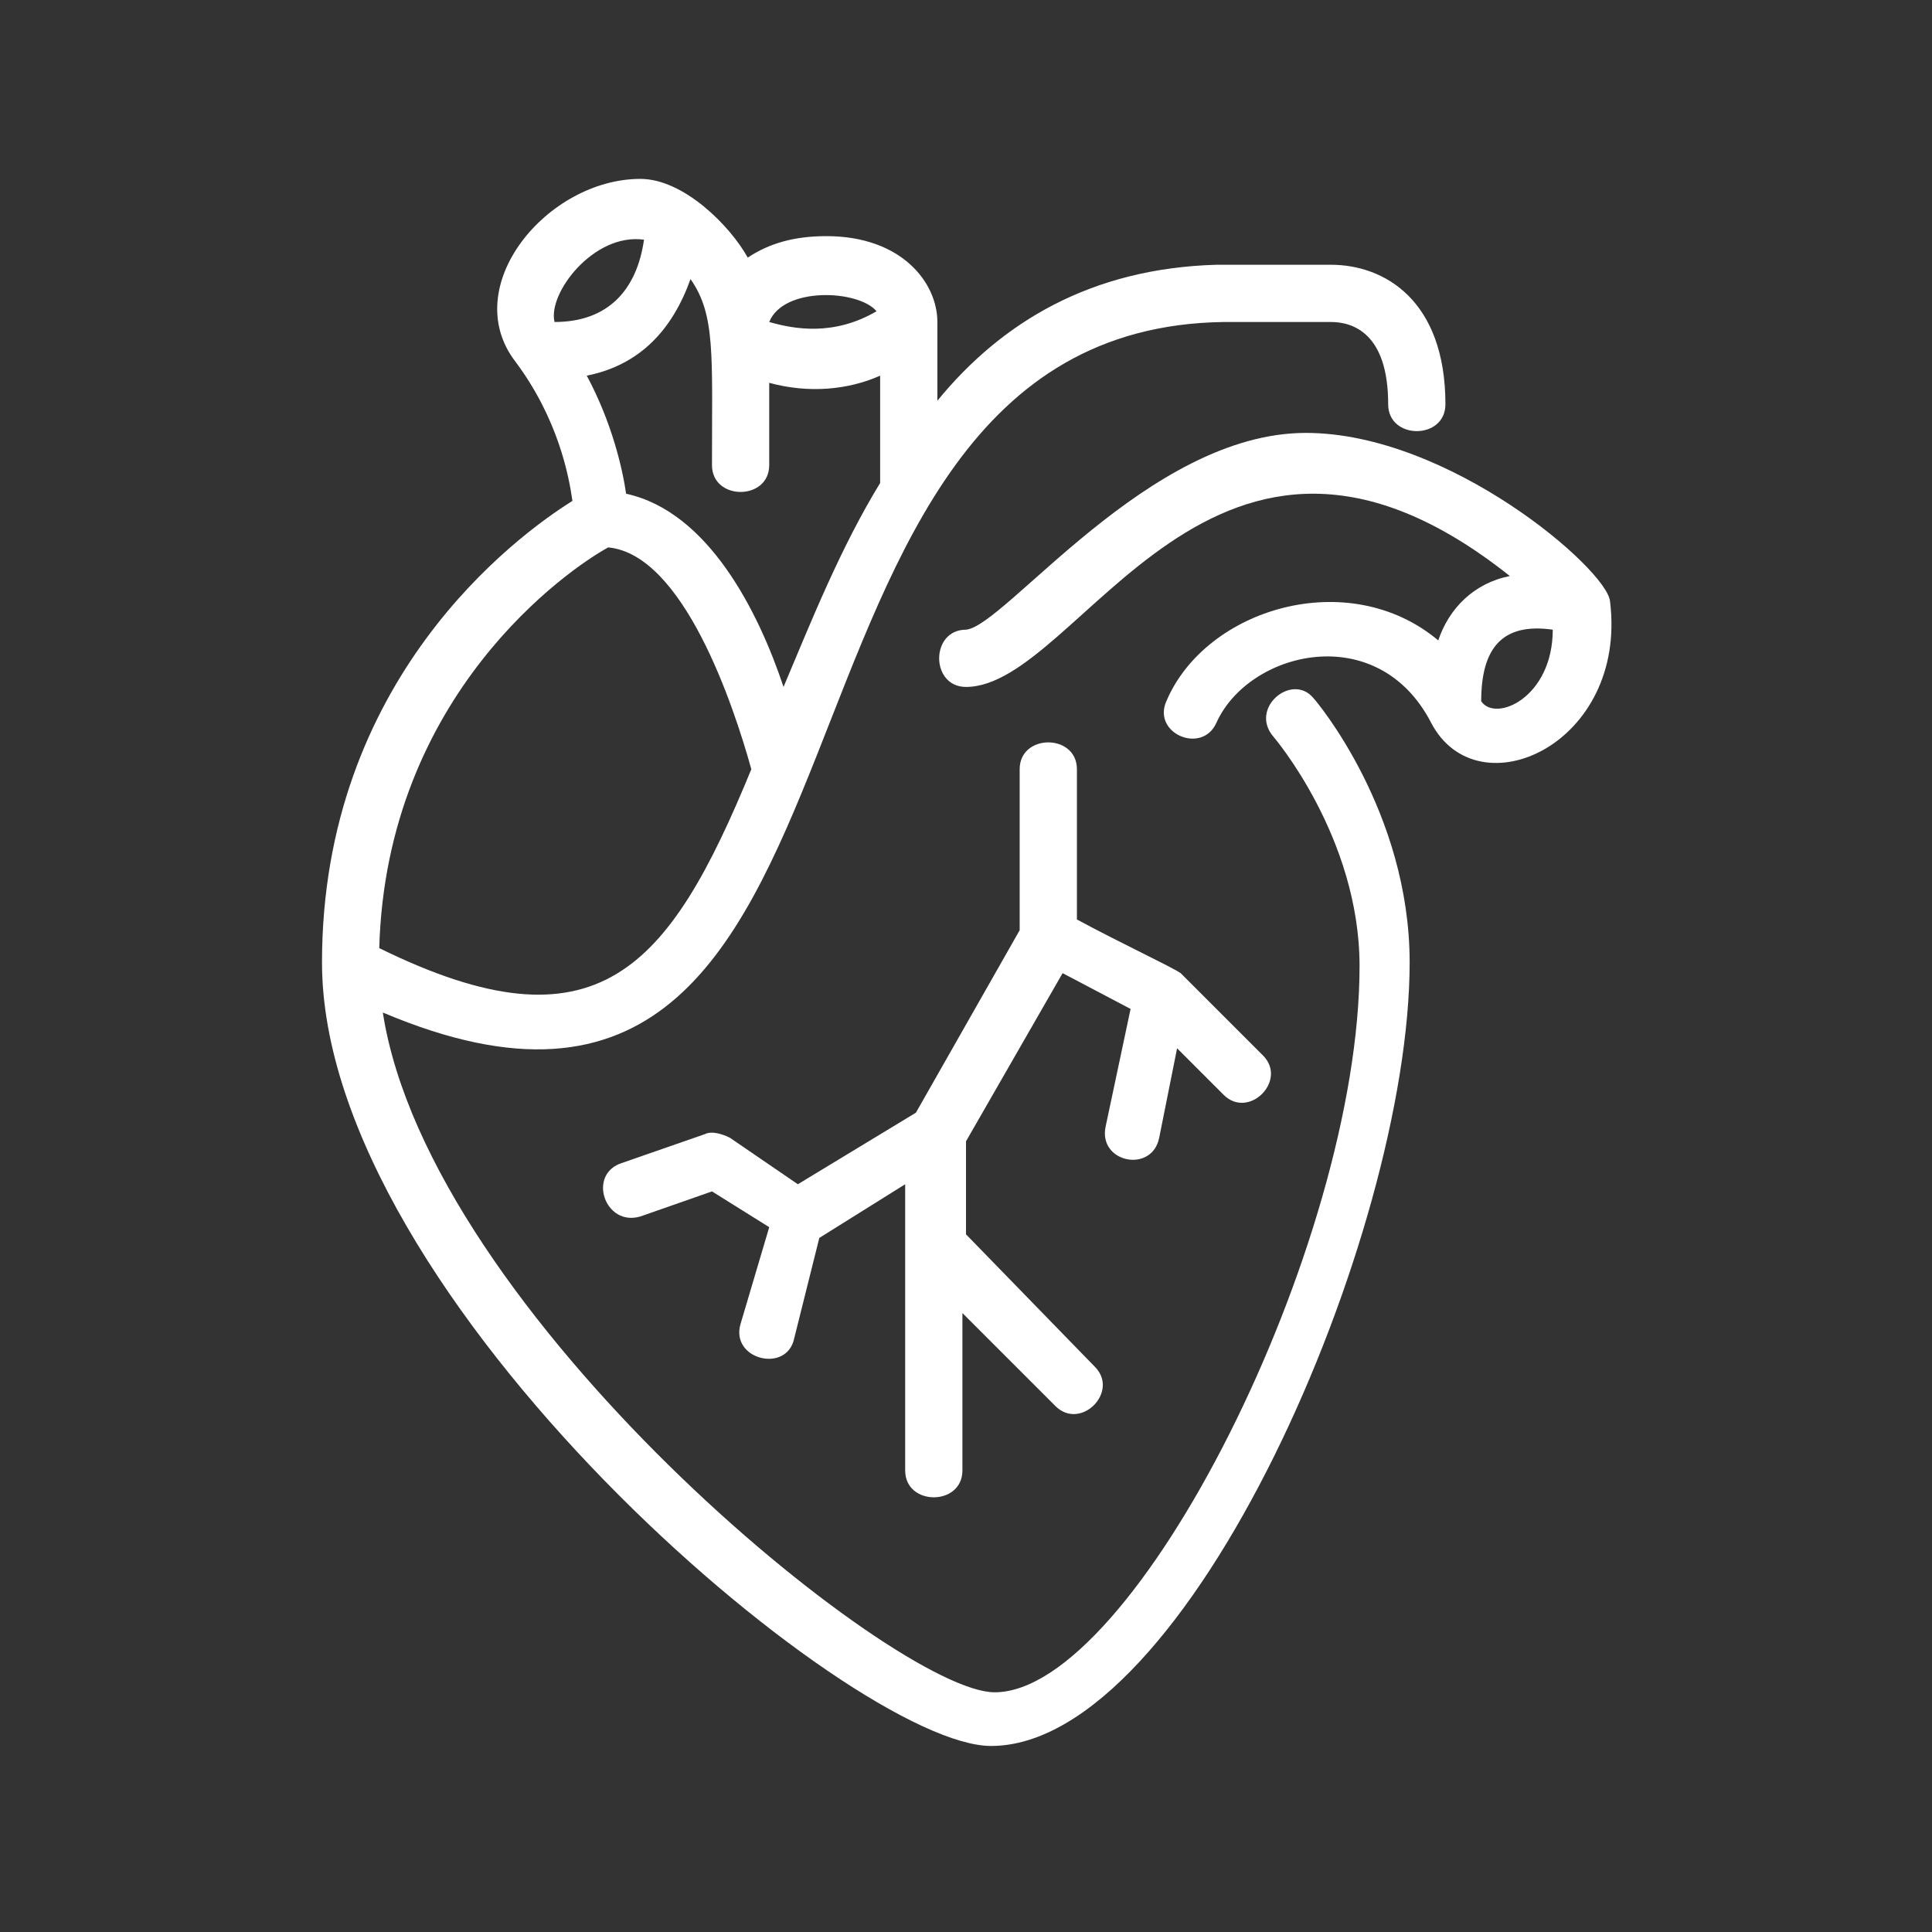
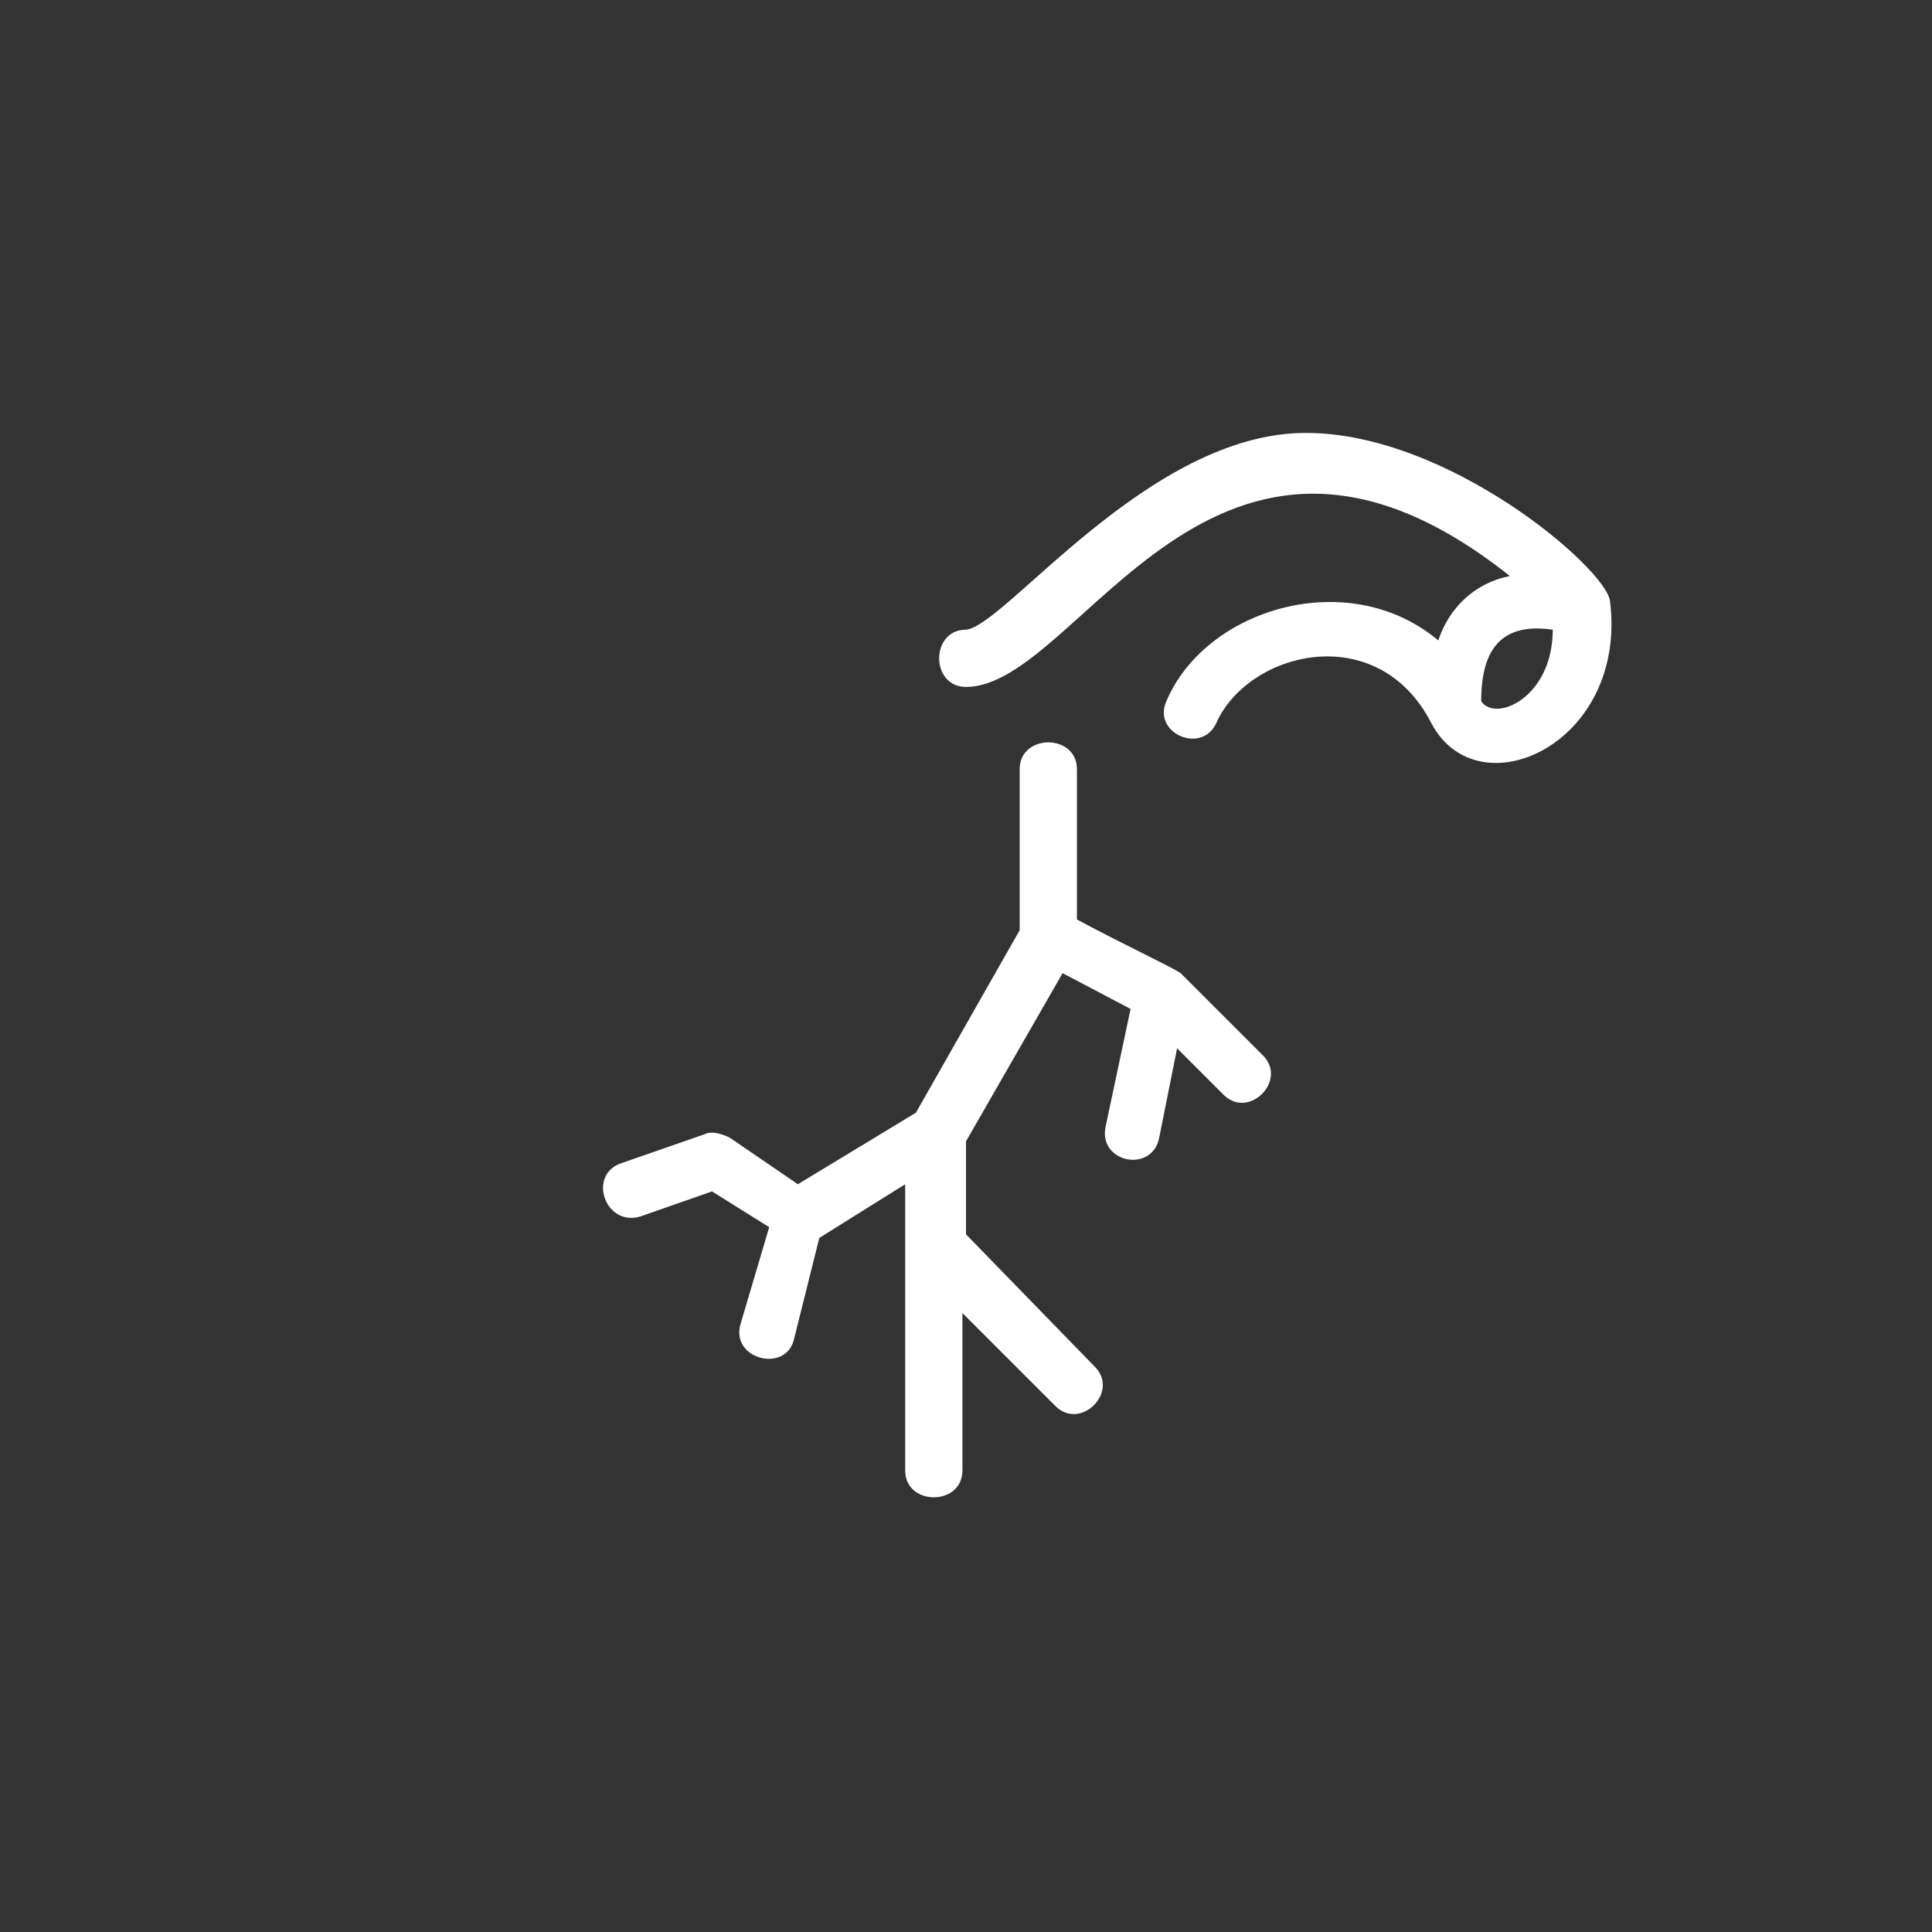
<svg xmlns="http://www.w3.org/2000/svg" version="1.1" id="Layer_1" x="0px" y="0px" viewBox="0 0 54 54" style="enable-background:new 0 0 54 54;" xml:space="preserve">
  <rect x="0" y="0" width="54" height="54" fill="#333333" stroke="none" />
  <style type="text/css"> .st0{fill:#FFFFFF;} </style>
  <path class="st0" d="M45,16.8C45,16.8,45,16.8,45,16.8c-0.1-0.9-4.5-4.7-8.5-4.7c-4.4,0-8.4,5.4-9.5,5.5c-1,0-1,1.6,0,1.6 c3.2,0,6.9-9.7,15.2-3.1c-1,0.2-1.7,0.9-2,1.8c-2.5-2.1-6.5-0.9-7.6,1.7c-0.4,0.9,1,1.5,1.4,0.6c0.9-2,4.5-2.9,6,0 C41.3,22.7,45.5,20.8,45,16.8z M41.4,19.6c0-1.5,0.6-2.2,2-2C43.4,19.5,41.8,20.2,41.4,19.6z" />
-   <path class="st0" d="M35.6,20.6c0,0,2.4,2.8,2.4,6.4c0,7.8-6.3,20.3-10.2,20.3c-2.8,0-15.8-10.6-17.1-19C25.8,34.7,20.1,9.2,34.2,9 c0.6,0,2.1,0,3,0c0.6,0,1.6,0.3,1.6,2.3c0,1,1.6,1,1.6,0c0-2.9-1.7-3.9-3.2-3.9c-0.9,0-2.3,0-3.2,0v0c-3.5,0.1-6,1.6-7.8,3.8V9 c0-1.1-1-2.4-3.1-2.4c-0.9,0-1.6,0.2-2.2,0.6c-0.5-0.9-1.8-2.2-3-2.2c-2.6,0-5.1,3-3.5,5.1c1.2,1.6,1.5,3.2,1.6,3.9 c-1.6,1-7,5-7,12.9c0,9.4,14.8,21.9,18.7,21.9c5.5,0,11.7-14.3,11.7-21.9c0-4.2-2.6-7.3-2.7-7.4C36.1,18.8,34.9,19.8,35.6,20.6z M21.9,19.2c-0.7-2.1-2.1-4.9-4.4-5.4c-0.1-0.7-0.4-2-1.1-3.3c1.5-0.3,2.4-1.3,2.9-2.7c0.7,1,0.6,2.1,0.6,5.2c0,1,1.6,1,1.6,0v-2.3 c1.1,0.3,2.2,0.2,3.1-0.2v3C23.5,15.3,22.7,17.3,21.9,19.2z M24.5,8.7c-1.2,0.7-2.3,0.5-3,0.3C21.9,8,24,8.1,24.5,8.7z M18,6.7 c-0.2,1.4-1,2.3-2.5,2.3C15.3,8.2,16.6,6.5,18,6.7z M17,15.3c2.1,0.2,3.5,4.4,4,6.2c-2.3,5.6-4.3,8-10.4,5 C10.8,19.4,15.9,15.9,17,15.3z" />
  <path class="st0" d="M28.5,21.5V26l-2.9,5.1l-3.3,2l-1.9-1.3c-0.2-0.1-0.5-0.2-0.7-0.1l-2.3,0.8c-1,0.3-0.5,1.8,0.5,1.5l2-0.7l1.6,1 L20.7,37c-0.3,1,1.3,1.4,1.5,0.4l0.7-2.8l2.4-1.5v8c0,1,1.6,1,1.6,0v-4.4l2.6,2.6c0.7,0.7,1.8-0.4,1.1-1.1L27,34.5v-2.6l2.7-4.7 l1.9,1l-0.7,3.3c-0.2,1,1.3,1.3,1.5,0.3l0.5-2.5l1.3,1.3c0.7,0.7,1.8-0.4,1.1-1.1L33,27.2c-0.3-0.2-1.6-0.8-2.9-1.5v-4.2 C30.1,20.5,28.5,20.5,28.5,21.5z" />
</svg>